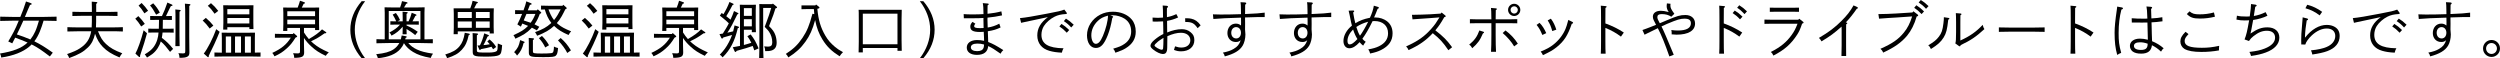
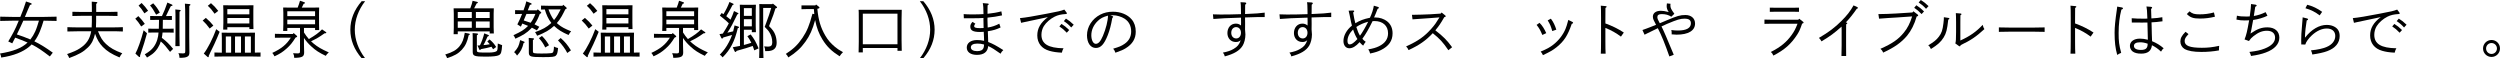
<svg xmlns="http://www.w3.org/2000/svg" version="1.1" id="レイヤー_1" x="0px" y="0px" width="737.575px" height="17.177px" viewBox="0 0 737.575 17.177" enable-background="new 0 0 737.575 17.177" xml:space="preserve">
  <g>
    <g>
      <path d="M12.855,6.104c-0.63,2.125-1.368,4.303-2.719,6.086c1.783,0.864,3.439,1.908,5.438,3.349l-0.864,1.117    c-2.233-1.71-3.637-2.683-5.384-3.547c-0.198,0.216-0.432,0.432-0.666,0.63c-1.891,1.603-4.664,2.701-8.301,3.241    C0.288,16.475,0.216,16.205,0,15.791c3.835-0.63,6.356-1.548,8.138-3.241c-1.188-0.522-2.413-0.99-3.655-1.44    c-0.288,0.594-0.594,1.152-0.864,1.675l-1.188-0.558c1.242-2.053,2.07-3.547,3.025-5.942l0.072-0.18H3.637    c-1.044,0-2.628,0.036-3.583,0.072V4.916c0.955,0.036,2.539,0.072,3.583,0.072h2.359c0.81-1.945,0.937-2.305,1.674-4.556    l1.458,0.504C9.272,0.991,9.345,1.062,9.345,1.17c0,0.144-0.036,0.162-0.486,0.288c-0.504,1.099-0.54,1.188-1.512,3.529h5.744    c1.08,0,2.665-0.036,3.601-0.072v1.261C15.754,6.14,14.17,6.104,13.09,6.104H12.855z M6.878,6.104    c-0.252,0.594-0.54,1.188-0.81,1.783c-0.36,0.756-0.721,1.512-1.099,2.269c1.351,0.45,2.701,0.918,3.997,1.495    c0.576-0.738,1.044-1.513,1.423-2.359c0.468-1.044,0.774-2.107,1.098-3.187H6.878z" />
      <path d="M28.903,9.219c0.792,1.927,1.35,2.809,2.376,3.763c1.188,1.134,2.539,1.891,4.79,2.737    c-0.324,0.36-0.522,0.667-0.81,1.225c-2.377-1.008-3.709-1.854-4.934-3.115c-1.008-1.062-1.621-2.07-2.287-3.871    c-0.36,1.729-1.044,3.043-2.089,4.033c-1.368,1.333-2.683,2.071-5.527,3.133c-0.216-0.541-0.342-0.792-0.63-1.17    c1.945-0.685,2.863-1.099,3.745-1.675c1.945-1.26,2.971-2.719,3.367-5.06h-3.421c-1.009,0-2.629,0.036-3.602,0.072V8.013    c0.937,0.054,2.557,0.072,3.602,0.072h3.565c0.036-0.558,0.054-1.098,0.054-1.656V4.664h-2.881c-0.918,0-2.106,0.018-2.863,0.054    V3.475c0.756,0.036,1.945,0.054,2.863,0.054h2.881V2.143c0-0.811,0-1.026-0.036-1.657l1.332,0.108    c0.216,0.018,0.324,0.09,0.324,0.18c0,0.108-0.108,0.216-0.342,0.36v2.395h3.403c0.828,0,2.106-0.018,2.881-0.054v1.243    c-0.774-0.036-2.053-0.054-2.881-0.054h-3.421v1.765c0,0.558-0.018,1.098-0.054,1.656h4.357c1.134,0,2.665-0.018,3.583-0.072    v1.278c-0.954-0.054-2.485-0.072-3.583-0.072H28.903z" />
      <path d="M40.812,4.753c0.828,0.829,1.296,1.405,1.909,2.287l-1.062,0.774c-0.864-1.314-0.9-1.35-1.747-2.305L40.812,4.753z     M43.368,9.813c-0.684,2.467-0.972,3.439-1.692,5.51c-0.198,0.558-0.252,0.702-0.36,1.116l0.018,0.18v0.036    c0,0.108-0.09,0.18-0.18,0.18c-0.072,0-0.145-0.036-0.234-0.126l-0.972-0.9c0.702-1.243,1.638-3.907,2.431-6.878L43.368,9.813z     M41.784,0.882c0.811,0.828,1.296,1.404,1.909,2.287l-1.081,0.774c-0.864-1.314-0.882-1.351-1.729-2.305L41.784,0.882z     M48.05,5.87c0,0.864,0,1.747-0.036,2.611h1.783c0.378,0,1.026-0.018,1.44-0.036v1.188c-0.396-0.018-0.955-0.036-1.44-0.036    h-1.837c-0.054,0.522-0.108,1.044-0.216,1.566c1.422,1.08,2.179,1.818,3.331,3.259l-0.9,0.882    c-1.026-1.333-1.765-2.287-2.737-3.079c-0.324,1.206-1.243,2.772-2.503,3.727c-0.414,0.306-1.188,0.81-1.566,1.026    c-0.288-0.486-0.36-0.594-0.666-0.936c1.314-0.792,2.035-1.369,2.628-2.179c0.973-1.314,1.369-2.917,1.44-4.267h-1.602    c-0.468,0-1.044,0.018-1.422,0.036V8.445c0.396,0.018,1.044,0.036,1.422,0.036h1.692c0.036-0.864,0.054-1.747,0.054-2.611h-1.17    c-0.432,0-1.044,0-1.44,0.018v-1.17c0.414,0.018,1.062,0.018,1.44,0.018h2.035c0.54-1.081,1.08-2.449,1.602-3.979l1.351,0.594    c0.09,0.036,0.162,0.144,0.162,0.216c0,0.126-0.144,0.198-0.486,0.234c-0.36,0.648-0.648,1.26-1.008,2.035    c-0.162,0.36-0.288,0.63-0.432,0.9h0.306c0.378,0,1.026,0,1.44-0.018v1.17C50.48,5.87,50.336,5.87,49.238,5.87H48.05z     M45.205,0.973c0.955,1.044,1.369,1.638,1.945,2.737l-1.081,0.63c-0.846-1.512-1.116-1.926-1.8-2.737L45.205,0.973z M53.001,2.917    c0.198,0.018,0.306,0.072,0.306,0.18s-0.09,0.216-0.342,0.36c0,0.306-0.018,0.378-0.018,2.557v4.447    c0,1.368,0.018,2.502,0.054,3.151h-1.26c0.036-0.684,0.036-1.692,0.036-3.151V6.014c0-1.765-0.018-2.701-0.054-3.223L53.001,2.917    z M55.918,1.207c0.162,0.018,0.27,0.09,0.27,0.18c0,0.108-0.09,0.216-0.342,0.36c0,0.612-0.018,0.828-0.018,4.627v4.267    c0,0.918,0.018,2.107,0.036,3.691c0,0.342,0.018,0.828,0.018,1.062c0,0.774-0.144,1.062-0.594,1.314    c-0.45,0.252-0.99,0.342-2.322,0.36c-0.036-0.648-0.108-0.937-0.342-1.369c0.558,0.036,0.864,0.054,1.278,0.054    c0.684,0,0.756-0.072,0.756-0.738V6.374c0-2.953-0.036-4.735-0.108-5.293L55.918,1.207z" />
      <path d="M60.732,5.276c0.972,0.828,1.512,1.404,2.214,2.269l-1.08,0.882c-0.828-1.116-1.188-1.531-2.071-2.377L60.732,5.276z     M64.801,9.381c-0.306,0.72-0.342,0.846-0.774,1.854c-0.504,1.207-1.062,2.395-1.891,4.051c-0.306,0.594-0.342,0.72-0.558,1.207    l0.018,0.162v0.036c0,0.108-0.09,0.18-0.18,0.18c-0.072,0-0.126-0.018-0.234-0.126l-1.062-0.936    c1.134-1.44,2.647-4.412,3.673-7.202L64.801,9.381z M62.245,0.937c0.864,0.738,1.333,1.242,2.143,2.269l-1.08,0.846    c-0.72-1.044-1.152-1.548-1.999-2.341L62.245,0.937z M65.45,11.217c0-0.576-0.018-1.26-0.054-1.584    c0.63,0.018,1.188,0.018,1.981,0.018h5.87c0.81,0,1.35,0,1.98-0.018c-0.018,0.324-0.036,1.008-0.036,1.584v4.304    c0.612,0,1.225-0.018,1.675-0.036v1.224c-0.774-0.018-2.053-0.054-2.881-0.054h-7.833c-0.937,0-2.125,0.036-2.881,0.054v-1.224    c0.576,0.018,1.404,0.036,2.179,0.054V11.217z M67.07,8.733h-1.225C65.882,8.319,65.9,7.707,65.9,6.824V3.133    c0-0.576-0.018-1.261-0.054-1.584c0.63,0.018,1.188,0.018,1.999,0.018h4.952c0.81,0,1.35,0,1.98-0.018    c-0.018,0.324-0.036,1.008-0.036,1.584v3.565c0,0.846,0.018,1.458,0.036,1.873H73.57v-0.54h-6.5V8.733z M68.187,15.539v-4.771    H66.62v4.771H68.187z M73.57,2.701h-6.5v1.53h6.5V2.701z M73.57,5.312h-6.5v1.602h6.5V5.312z M71.104,10.768h-1.765v4.771h1.765    V10.768z M74.02,10.768h-1.764v4.771h1.764V10.768z" />
      <path d="M83.628,11.109c-0.738,0-1.854,0.018-2.521,0.036v-1.17c0.666,0.036,1.782,0.054,2.521,0.054h2.773l0.234-0.288    l0.882,0.774c0.108,0.108,0.162,0.162,0.162,0.234c0,0.126-0.09,0.18-0.306,0.27l-0.18,0.072    c-0.918,1.477-1.567,2.287-2.647,3.241c-1.098,0.99-2.017,1.584-3.565,2.287c-0.216-0.432-0.342-0.63-0.648-1.008    c2.701-1.26,4.177-2.449,5.474-4.501H83.628z M84.763,8.247v0.882h-1.224c0.036-0.432,0.054-1.008,0.054-1.909V3.817    c0-0.558-0.018-1.278-0.054-1.603c0.63,0.036,1.188,0.036,1.98,0.036h2.305c0.36-0.918,0.486-1.333,0.684-2.035l1.279,0.45    c0.144,0.054,0.198,0.108,0.198,0.198c0,0.126-0.018,0.144-0.396,0.252c-0.288,0.594-0.432,0.9-0.558,1.134h3.151    c0.81,0,1.351,0,1.98-0.036c-0.018,0.324-0.036,1.044-0.036,1.603v3.187c0,0.864,0.018,1.458,0.036,1.873h-1.206v-0.63h-3.277    v1.333c0.432,0.684,0.9,1.333,1.44,1.944c1.873-1.08,2.953-1.873,3.889-2.863l1.134,0.792c0.09,0.054,0.126,0.108,0.126,0.18    c0,0.162-0.09,0.198-0.522,0.198c-1.692,1.188-2.088,1.422-3.979,2.359c0.252,0.234,0.504,0.45,0.774,0.684    c1.188,0.972,2.251,1.603,4.465,2.593c-0.504,0.432-0.594,0.54-0.9,1.008c-1.927-0.918-2.989-1.603-4.195-2.719    c-0.9-0.811-1.566-1.566-2.233-2.557v1.854c0,0.324,0.018,1.062,0.036,1.692c0,0.144,0.018,0.558,0.018,0.702    c0,1.278-0.576,1.584-2.917,1.621c-0.054-0.648-0.09-0.828-0.342-1.369c0.522,0.036,0.811,0.054,1.243,0.054    c0.702,0,0.792-0.072,0.792-0.738v-6.77H84.763z M92.956,4.753V3.331h-8.193v1.422H92.956z M84.763,7.167h8.193V5.798h-8.193    V7.167z" />
      <path d="M107.717,0.36c-1.98,2.557-3.043,5.492-3.043,8.409c0,2.917,1.062,5.852,3.043,8.408h-1.026    c-2.214-2.575-3.331-5.384-3.331-8.408c0-3.025,1.117-5.834,3.331-8.409H107.717z" />
-       <path d="M125.23,11.614c0.9-0.018,1.836-0.036,2.467-0.054v1.207c-0.973-0.036-2.503-0.072-3.601-0.072h-3.637    c0.72,0.846,1.458,1.387,2.521,1.891c1.207,0.576,2.521,0.918,4.771,1.242c-0.378,0.522-0.45,0.667-0.666,1.261    c-2.431-0.45-3.853-0.937-5.222-1.765c-1.188-0.72-1.98-1.477-2.701-2.593c-0.27,0.72-0.576,1.17-1.026,1.692    c-1.314,1.531-3.475,2.431-6.644,2.755c-0.126-0.468-0.27-0.81-0.504-1.188c2.539-0.27,3.943-0.666,5.131-1.44    c0.72-0.486,1.26-1.08,1.692-1.854h-3.169c-0.99,0-2.611,0.036-3.583,0.072V11.56c0.63,0.018,1.584,0.036,2.449,0.054V3.763    c0-0.576-0.018-1.278-0.054-1.603c0.63,0.018,1.188,0.036,1.999,0.036h2.593c0.252-0.666,0.468-1.386,0.558-1.854l1.368,0.288    c0.162,0.036,0.271,0.144,0.271,0.252c0,0.108-0.09,0.162-0.415,0.234c-0.162,0.36-0.324,0.63-0.63,1.08h4.105    c0.792,0,1.351-0.018,1.98-0.036c-0.036,0.342-0.054,0.99-0.054,1.603V11.614z M124.042,3.241h-9.345v8.373h3.565    c0.09-0.306,0.162-0.667,0.252-1.152l1.188,0.216c0.198,0.036,0.306,0.108,0.306,0.216s-0.072,0.162-0.342,0.288    c-0.036,0.144-0.09,0.288-0.126,0.432h4.501V3.241z M119.937,7.508c1.278,0.558,2.25,1.116,3.313,1.873l-0.756,0.972    c-0.667-0.594-1.783-1.368-2.557-1.8c0,0.684,0.018,1.207,0.036,1.548h-1.206c0.036-0.414,0.036-0.918,0.036-1.674V7.869    c-0.9,1.116-1.999,1.999-3.295,2.646c-0.198-0.432-0.342-0.666-0.612-0.936c1.386-0.72,2.287-1.369,3.133-2.323h-1.422    c-0.486,0-1.062,0.018-1.44,0.036V6.266c0.396,0.018,1.062,0.036,1.44,0.036h0.288c-0.054-0.126-0.09-0.216-0.252-0.559    c-0.144-0.342-0.342-0.702-0.792-1.44l0.954-0.468c0.522,0.702,0.811,1.17,1.207,2.07l-0.738,0.396h1.531V5.167    c0-0.774-0.018-1.458-0.036-1.729l1.224,0.126c0.216,0.018,0.306,0.072,0.306,0.18c0,0.108-0.108,0.216-0.36,0.342v2.215h0.594    c0.45-0.918,0.648-1.44,0.936-2.539l1.188,0.468c0.144,0.054,0.216,0.126,0.216,0.216c0,0.126-0.036,0.162-0.342,0.252    c-0.126,0.234-0.216,0.414-0.27,0.54c-0.306,0.612-0.342,0.666-0.576,1.062h0.432c0.396,0,1.044-0.018,1.44-0.036v1.026    c-0.378-0.018-0.954-0.036-1.44-0.036h-2.178V7.508z" />
      <path d="M138.312,9.903c0.216,0.036,0.306,0.108,0.306,0.216c0,0.09-0.054,0.144-0.342,0.27c-0.414,1.945-0.972,3.151-2.017,4.285    c-1.044,1.135-2.179,1.783-4.357,2.485c-0.198-0.54-0.234-0.63-0.54-1.08c2.197-0.684,3.277-1.314,4.195-2.413    c0.846-1.026,1.278-2.143,1.566-3.998L138.312,9.903z M135.053,10.083h-1.224c0.036-0.414,0.054-1.026,0.054-1.908V4.033    c0-0.576-0.036-1.26-0.054-1.584c0.63,0.018,1.17,0.018,1.98,0.018h2.935c0.378-0.99,0.576-1.638,0.684-2.232l1.314,0.306    c0.162,0.036,0.234,0.09,0.234,0.216s-0.054,0.162-0.36,0.27c-0.36,0.738-0.486,0.972-0.738,1.44h3.817    c0.811,0,1.369,0,1.999-0.018c-0.036,0.324-0.054,1.008-0.054,1.584v3.961c0,0.846,0.018,1.458,0.054,1.873h-1.224V9.255h-9.417    V10.083z M135.053,3.547v1.765h4.142V3.547H135.053z M139.195,8.193V6.338h-4.142v1.855H139.195z M140.689,14.747    c0,0.756,0.036,0.756,3.637,0.756c1.116,0,2.035-0.198,2.269-0.486c0.198-0.252,0.252-0.72,0.27-2.179    c0.414,0.18,0.828,0.342,1.278,0.486c-0.144,2.106-0.306,2.611-0.954,2.953c-0.54,0.288-1.765,0.432-3.943,0.432    c-3.295,0-3.781-0.198-3.781-1.422v-4.375c0-0.378-0.018-0.937-0.036-1.152l1.296,0.108c0.216,0.018,0.324,0.09,0.324,0.198    c0,0.108-0.108,0.216-0.36,0.342V14.747z M144.47,3.547h-4.069v1.765h4.069V3.547z M144.47,6.338h-4.069v1.855h4.069V6.338z     M145.479,14.531c-0.18-0.288-0.324-0.541-0.468-0.738c-0.648,0.18-0.99,0.27-1.404,0.36c-0.09,0.018-0.432,0.072-0.882,0.18    c-0.18,0.036-0.468,0.09-0.81,0.162c-0.144,0.18-0.234,0.252-0.324,0.252c-0.108,0-0.144-0.054-0.234-0.252l-0.486-1.081    c0.216,0,0.468-0.018,0.72-0.018c0.54-1.116,0.918-2.125,1.278-3.565l1.17,0.468c0.144,0.054,0.198,0.108,0.198,0.18    c0,0.126-0.036,0.162-0.414,0.324c-0.144,0.306-0.216,0.486-0.684,1.531c-0.09,0.216-0.252,0.504-0.504,0.972    c0.63-0.054,1.26-0.126,1.873-0.252c-0.198-0.252-0.432-0.504-0.738-0.828l0.666-0.594c0.9,0.774,1.369,1.296,1.945,2.232    L145.479,14.531z" />
      <path d="M159.261,4.087c-0.396,1.08-0.882,2.161-1.566,3.097c0.486,0.216,0.936,0.45,1.422,0.721l-0.72,1.044    c-0.522-0.306-1.008-0.558-1.477-0.792c-0.108,0.108-0.216,0.216-0.324,0.342c-1.17,1.188-2.269,1.891-4.538,2.917    c-0.216-0.486-0.288-0.648-0.576-1.044c2.215-0.99,3.187-1.602,4.195-2.611l0.126-0.126c-0.558-0.252-1.134-0.468-1.71-0.684    c-0.126,0.288-0.27,0.594-0.414,0.918l-1.044-0.667c0.468-0.9,0.972-1.999,1.404-3.097c-0.684,0.018-1.53,0.036-2.07,0.054v-1.17    c0.666,0.018,1.764,0.054,2.484,0.054c0.396-1.026,0.685-1.98,0.829-2.646l1.368,0.54c0.126,0.054,0.198,0.126,0.198,0.234    c0,0.144-0.072,0.18-0.504,0.27c-0.234,0.541-0.27,0.63-0.63,1.603h2.701l0.234-0.306l0.882,0.774    c0.108,0.108,0.162,0.162,0.162,0.252c0,0.108-0.09,0.18-0.306,0.27L159.261,4.087z M154.615,12.28    c0.108,0.036,0.162,0.108,0.162,0.18c0,0.126-0.054,0.18-0.306,0.252c-0.414,1.657-0.828,2.467-1.926,3.691    c-0.27-0.468-0.45-0.666-0.864-1.008c1.188-1.369,1.35-1.711,1.782-3.565L154.615,12.28z M155.317,4.105    c-0.252,0.648-0.54,1.278-0.81,1.926c0.684,0.216,1.386,0.433,2.053,0.685c0.594-0.792,1.044-1.692,1.404-2.611H155.317z     M157.226,15.035c0,0.45,0.072,0.558,0.396,0.648c0.324,0.072,1.081,0.108,2.125,0.108c1.206,0,2.287-0.036,2.881-0.108    c0.504-0.072,0.648-0.271,0.738-1.026c0.054-0.36,0.054-0.559,0.054-0.864v-0.054c0.468,0.234,0.738,0.324,1.225,0.432    c-0.126,1.404-0.27,1.891-0.667,2.25c-0.36,0.342-1.044,0.432-3.799,0.432c-3.763,0-4.159-0.144-4.159-1.422v-2.593    c0-0.774,0-1.116-0.036-1.656l1.26,0.108c0.216,0.018,0.324,0.09,0.324,0.18c0,0.108-0.108,0.216-0.342,0.36V15.035z     M166.787,2.737c-0.702,1.423-1.422,2.899-2.503,4.069c0.126,0.126,0.288,0.252,0.432,0.378c0.937,0.774,1.909,1.297,3.781,2.053    c-0.27,0.306-0.486,0.612-0.774,1.099c-2.106-0.973-3.061-1.566-4.159-2.611c-0.036-0.036-0.072-0.054-0.09-0.09    c-1.314,1.225-2.629,1.981-5.006,2.917c-0.18-0.414-0.414-0.828-0.612-1.062c2.287-0.828,3.439-1.494,4.645-2.575l0.162-0.144    c-0.936-1.17-1.512-2.557-1.926-3.979c-0.414,0-0.811,0.018-1.117,0.036v-1.17c0.667,0.018,1.783,0.054,2.521,0.054h3.799    l0.234-0.306l0.882,0.774c0.108,0.09,0.144,0.162,0.144,0.252c0,0.108-0.072,0.162-0.288,0.252L166.787,2.737z M159.891,10.605    c0.9,0.918,1.44,1.621,2.088,2.737l-1.116,0.666c-0.504-1.044-0.99-1.782-1.873-2.755L159.891,10.605z M161.817,2.773    c0.414,1.116,0.9,2.215,1.639,3.151c0.792-0.954,1.404-2.035,1.962-3.151H161.817z M165.418,11.217    c1.314,1.17,1.945,1.927,3.025,3.637l-1.08,0.774c-0.594-1.188-1.566-2.521-2.737-3.709L165.418,11.217z" />
      <path d="M172.564,5.276c0.972,0.828,1.512,1.404,2.214,2.269l-1.08,0.882c-0.828-1.116-1.188-1.531-2.071-2.377L172.564,5.276z     M176.633,9.381c-0.306,0.72-0.342,0.846-0.774,1.854c-0.504,1.207-1.062,2.395-1.891,4.051c-0.306,0.594-0.342,0.72-0.558,1.207    l0.018,0.162v0.036c0,0.108-0.09,0.18-0.18,0.18c-0.072,0-0.126-0.018-0.234-0.126l-1.062-0.936    c1.134-1.44,2.647-4.412,3.673-7.202L176.633,9.381z M174.077,0.937c0.864,0.738,1.333,1.242,2.143,2.269l-1.08,0.846    c-0.72-1.044-1.152-1.548-1.999-2.341L174.077,0.937z M177.282,11.217c0-0.576-0.018-1.26-0.054-1.584    c0.63,0.018,1.188,0.018,1.981,0.018h5.87c0.81,0,1.35,0,1.98-0.018c-0.018,0.324-0.036,1.008-0.036,1.584v4.304    c0.612,0,1.225-0.018,1.675-0.036v1.224c-0.774-0.018-2.053-0.054-2.881-0.054h-7.833c-0.937,0-2.125,0.036-2.881,0.054v-1.224    c0.576,0.018,1.404,0.036,2.179,0.054V11.217z M178.902,8.733h-1.225c0.036-0.414,0.054-1.026,0.054-1.909V3.133    c0-0.576-0.018-1.261-0.054-1.584c0.63,0.018,1.188,0.018,1.999,0.018h4.952c0.81,0,1.35,0,1.98-0.018    c-0.018,0.324-0.036,1.008-0.036,1.584v3.565c0,0.846,0.018,1.458,0.036,1.873h-1.207v-0.54h-6.5V8.733z M180.019,15.539v-4.771    h-1.566v4.771H180.019z M185.402,2.701h-6.5v1.53h6.5V2.701z M185.402,5.312h-6.5v1.602h6.5V5.312z M182.936,10.768h-1.765v4.771    h1.765V10.768z M185.852,10.768h-1.764v4.771h1.764V10.768z" />
      <path d="M195.461,11.109c-0.738,0-1.854,0.018-2.521,0.036v-1.17c0.666,0.036,1.782,0.054,2.521,0.054h2.773l0.234-0.288    l0.882,0.774c0.108,0.108,0.162,0.162,0.162,0.234c0,0.126-0.09,0.18-0.306,0.27l-0.18,0.072    c-0.918,1.477-1.566,2.287-2.646,3.241c-1.099,0.99-2.017,1.584-3.565,2.287c-0.216-0.432-0.342-0.63-0.648-1.008    c2.701-1.26,4.177-2.449,5.474-4.501H195.461z M196.595,8.247v0.882h-1.224c0.036-0.432,0.054-1.008,0.054-1.909V3.817    c0-0.558-0.018-1.278-0.054-1.603c0.63,0.036,1.188,0.036,1.98,0.036h2.305c0.36-0.918,0.486-1.333,0.684-2.035l1.278,0.45    c0.145,0.054,0.198,0.108,0.198,0.198c0,0.126-0.018,0.144-0.396,0.252c-0.288,0.594-0.432,0.9-0.558,1.134h3.151    c0.81,0,1.35,0,1.98-0.036c-0.018,0.324-0.036,1.044-0.036,1.603v3.187c0,0.864,0.018,1.458,0.036,1.873h-1.207v-0.63h-3.277    v1.333c0.432,0.684,0.9,1.333,1.44,1.944c1.873-1.08,2.953-1.873,3.889-2.863l1.134,0.792c0.09,0.054,0.126,0.108,0.126,0.18    c0,0.162-0.09,0.198-0.522,0.198c-1.692,1.188-2.088,1.422-3.979,2.359c0.252,0.234,0.504,0.45,0.774,0.684    c1.188,0.972,2.251,1.603,4.465,2.593c-0.504,0.432-0.594,0.54-0.9,1.008c-1.927-0.918-2.989-1.603-4.195-2.719    c-0.9-0.811-1.566-1.566-2.233-2.557v1.854c0,0.324,0.018,1.062,0.036,1.692c0,0.144,0.018,0.558,0.018,0.702    c0,1.278-0.576,1.584-2.917,1.621c-0.054-0.648-0.09-0.828-0.342-1.369c0.522,0.036,0.81,0.054,1.242,0.054    c0.702,0,0.792-0.072,0.792-0.738v-6.77H196.595z M204.788,4.753V3.331h-8.192v1.422H204.788z M196.595,7.167h8.192V5.798h-8.192    V7.167z" />
      <path d="M212.268,10.065c0.306-0.036,0.63-0.09,0.991-0.162c0.612-0.991,1.26-1.981,1.764-3.025    c-0.648-0.648-0.792-0.774-2.646-2.269l0.54-0.774c0.18,0.126,0.36,0.252,0.522,0.36c0.774-1.278,1.369-2.502,1.765-3.601    l1.081,0.486c0.09,0.036,0.162,0.108,0.162,0.18c0,0.108-0.108,0.18-0.342,0.252c-0.36,0.72-0.648,1.224-1.225,2.232    c-0.198,0.36-0.414,0.685-0.612,1.044c0.432,0.324,0.846,0.648,1.26,1.008c0.522-1.134,0.72-1.638,1.026-2.539l1.134,0.558    c0.126,0.054,0.18,0.108,0.18,0.18c0,0.108-0.108,0.198-0.342,0.252c-1.386,2.881-1.818,3.709-2.935,5.401    c0.576-0.126,1.152-0.252,1.71-0.396c0.145-0.522,0.288-1.098,0.415-1.747l1.008,0.306c0.252,0.072,0.324,0.126,0.324,0.234    c0,0.126-0.054,0.162-0.378,0.252c-0.918,3.907-2.215,6.392-4.483,8.625c-0.36-0.45-0.486-0.558-0.828-0.792    c1.188-1.224,1.891-2.178,2.665-3.655c0.396-0.756,0.702-1.422,0.955-2.161c-0.774,0.252-1.333,0.396-2.575,0.738    c-0.144,0.234-0.252,0.342-0.36,0.342c-0.09,0-0.198-0.09-0.252-0.216L212.268,10.065z M218.318,2.989    c0-0.846-0.018-1.279-0.054-1.603c0.414,0.018,0.774,0.036,1.314,0.036h2.143c0.522,0,0.9-0.018,1.296-0.036    c-0.036,0.324-0.054,1.026-0.054,1.603v4.645c0,0.847,0.018,1.44,0.054,1.873h-1.207V8.769h-2.341v4.501    c0.738-0.18,1.458-0.414,2.197-0.648c-0.36-0.738-0.774-1.44-1.17-1.945l0.973-0.522c1.08,1.386,1.548,2.214,2.34,4.123    l-1.278,0.576c-0.108-0.396-0.27-0.846-0.45-1.296c-1.098,0.396-2.683,0.882-4.735,1.44c-0.144,0.234-0.234,0.342-0.36,0.342    c-0.09,0-0.198-0.09-0.252-0.216l-0.541-1.188c0.702-0.108,1.405-0.234,2.125-0.396V2.989z M221.811,2.395h-2.341v2.287h2.341    V2.395z M221.811,5.672h-2.341v2.106h2.341V5.672z M229.085,1.927c0.126,0.09,0.18,0.18,0.18,0.27s-0.072,0.144-0.18,0.18    c-0.054,0.018-0.09,0.036-0.306,0.108c-0.45,1.53-0.558,1.765-1.891,5.222c1.116,1.098,1.53,1.71,1.873,2.665    c0.234,0.667,0.378,1.458,0.378,2.215c0,1.26-0.522,2.035-1.603,2.341c-0.432,0.126-0.756,0.162-1.782,0.162    c-0.018-0.594-0.09-0.9-0.288-1.405c0.252,0.036,0.864,0.072,1.152,0.072c0.864,0,1.224-0.378,1.224-1.278    c0-1.116-0.324-2.179-0.954-3.115c-0.27-0.396-0.36-0.486-0.9-1.044c-0.216-0.216-0.27-0.306-0.378-0.396    c0.198-0.522,0.36-0.972,0.468-1.242c0.63-1.692,1.044-2.881,1.458-4.339h-2.376v9.561c0,2.323,0.036,4.087,0.09,5.257h-1.278    c0.054-1.188,0.072-3.007,0.072-5.257V2.773c0-0.54-0.018-1.242-0.036-1.584c0.396,0.018,0.774,0.036,1.296,0.036h2.557    l0.144-0.18L229.085,1.927z" />
      <path d="M237.829,2.683c-0.612,0-1.081,0.018-1.369,0.036V1.584c0.342,0.018,0.738,0.018,1.369,0.018h2.719l0.216-0.27    l0.864,0.684c0.108,0.09,0.144,0.162,0.144,0.252c0,0.126-0.108,0.198-0.324,0.252l-0.306,0.072    c0.306,3.331,0.99,5.582,2.358,7.922c0.756,1.296,1.531,2.197,2.845,3.313c0.63,0.541,1.152,0.882,2.358,1.567    c-0.486,0.486-0.684,0.72-0.99,1.206c-2.358-1.494-3.727-2.809-5.042-4.916c-1.062-1.692-1.765-3.565-2.179-5.762    c-0.774,2.809-1.566,4.574-2.863,6.374c-1.351,1.891-2.773,3.205-5.042,4.646c-0.234-0.468-0.396-0.684-0.738-1.044    c2.251-1.458,3.547-2.719,4.934-4.771c1.314-1.962,2.017-3.673,2.917-7.076l0.54,0.126c-0.054-0.504-0.09-0.99-0.126-1.494    H237.829z" />
      <path d="M254.555,15.467h-1.242c0.036-0.666,0.054-1.729,0.054-3.151V5.744c0-2.178-0.018-2.305-0.054-2.863    c0.486,0.018,0.918,0.018,1.53,0.018h9.669c0.63,0,1.062,0,1.53-0.018c-0.018,0.576-0.054,1.783-0.054,2.863v6.086    c0,1.495,0.018,2.467,0.054,3.151h-1.26v-0.81h-10.227V15.467z M264.782,4.033h-10.227v9.021h10.227V4.033z" />
      <path d="M271.384,17.177c1.98-2.557,3.043-5.492,3.043-8.408c0-2.917-1.062-5.852-3.043-8.409h1.026    c2.214,2.575,3.331,5.383,3.331,8.409c0,3.024-1.116,5.833-3.331,8.408H271.384z" />
      <path d="M295.202,8.103c-1.26,0.594-2.07,0.846-3.763,1.116c0.018,0.937,0.054,1.584,0.072,1.963    c0.036,0.648,0.036,0.72,0.036,1.206c1.422,0.558,2.305,1.026,4.465,2.395c-0.432,0.396-0.576,0.576-0.811,1.062    c-1.656-1.188-2.665-1.818-3.655-2.25c-0.144,1.71-1.261,2.593-3.313,2.593c-1.873,0-3.007-0.81-3.007-2.161    c0-1.333,1.188-2.215,3.042-2.215c0.72,0,1.333,0.072,2.071,0.234c0-0.288-0.018-0.648-0.036-1.134    c-0.018-0.559-0.054-1.026-0.072-1.531c-0.288,0.036-0.702,0.054-1.099,0.054c-2.052,0-2.863-0.45-2.863-1.584    c0-0.504,0.162-0.846,0.63-1.386l0.864,0.522c-0.27,0.306-0.36,0.486-0.36,0.702c0,0.45,0.486,0.612,1.71,0.612    c0.415,0,0.721,0,1.081-0.036c-0.036-1.116-0.054-1.873-0.054-2.593c0-0.09,0-0.18,0.018-0.378c-1.296,0.09-1.638,0.09-3.439,0.09    h-2.358l-0.054-1.224c1.008,0.072,1.278,0.09,2.449,0.09c1.494,0,2.395-0.018,3.403-0.09c-0.018-1.783-0.054-2.449-0.216-3.241    l1.494,0.126c0.162,0.018,0.27,0.072,0.27,0.18c0,0.126-0.072,0.198-0.342,0.36c-0.018,0.612-0.018,1.135-0.018,1.549v0.936    c1.639-0.18,2.827-0.378,4.087-0.72l0.198,1.188c-1.476,0.324-2.628,0.504-4.285,0.666c-0.018,0.198-0.018,0.432-0.018,0.612    c0,0.216,0.018,0.972,0.072,2.305c1.296-0.198,2.34-0.558,3.421-1.134L295.202,8.103z M290.322,13.126    c-0.684-0.198-1.26-0.27-1.962-0.27c-1.243,0-1.927,0.396-1.927,1.116c0,0.702,0.702,1.117,1.854,1.117    c1.062,0,1.675-0.324,1.909-1.026c0.054-0.198,0.126-0.594,0.126-0.829V13.126z" />
      <path d="M314.619,3.637c0.09,0.126,0.144,0.216,0.144,0.306c0,0.126-0.108,0.18-0.324,0.198c-1.458,0.09-2.341,0.306-3.295,0.774    c-1.243,0.612-2.485,1.692-3.169,2.773c-0.45,0.72-0.72,1.657-0.72,2.575c0,2.683,1.999,3.907,6.518,3.979    c-0.216,0.36-0.324,0.63-0.504,1.296c-1.621-0.09-2.575-0.234-3.655-0.54c-2.305-0.648-3.583-2.287-3.583-4.537    c0-2.125,0.972-3.799,3.133-5.42c-2.827,0.594-3.475,0.738-5.33,1.135c-0.126,0.018-0.414,0.09-0.792,0.18    c-0.378,0.072-0.666,0.126-0.828,0.162c-0.54,0.108-0.612,0.126-0.955,0.216l-0.342-1.387c1.621-0.144,4.051-0.558,7.958-1.314    c3.547-0.684,3.997-0.774,5.131-1.206L314.619,3.637z M313.179,7.058c0.846,0.522,1.386,0.955,2.269,1.801l-0.72,0.792    c-0.846-0.882-1.242-1.224-2.179-1.854L313.179,7.058z M314.493,5.492c0.847,0.522,1.405,0.955,2.287,1.801l-0.738,0.81    c-0.828-0.9-1.243-1.242-2.179-1.873L314.493,5.492z" />
      <path d="M328.204,4.753c0.108,0.036,0.216,0.144,0.216,0.216c0,0.09-0.072,0.198-0.252,0.306c-0.396,2.214-0.756,3.583-1.35,5.113    c-1.062,2.683-2.053,3.763-3.511,3.763c-1.566,0-2.611-1.495-2.611-3.745c0-2.502,1.513-4.843,3.907-6.086    c1.116-0.576,2.341-0.864,3.727-0.864c2.305,0,4.339,0.829,5.563,2.287c0.792,0.937,1.188,2.143,1.188,3.602    c0,2.088-0.972,3.673-2.971,4.897c-0.774,0.468-1.17,0.648-3.025,1.314c-0.27-0.702-0.324-0.792-0.667-1.188    c1.819-0.541,2.431-0.792,3.349-1.423c1.296-0.882,1.963-2.125,1.963-3.655c0-1.674-0.667-2.953-1.981-3.799    c-0.9-0.576-2.287-0.99-3.385-0.99c-0.144,0-0.486,0.018-0.792,0.036L328.204,4.753z M323.864,6.194    c-1.224,1.188-1.891,2.647-1.891,4.213c0,1.44,0.558,2.521,1.314,2.521c0.774,0,1.404-0.702,2.107-2.341    c0.882-2.071,1.494-4.501,1.494-5.978C325.395,5.024,324.692,5.402,323.864,6.194z" />
-       <path d="M344.284,5.06c1.026-0.198,1.819-0.45,2.773-0.9l0.522,0.99c-1.098,0.504-2.16,0.828-3.259,1.008    c0.018,1.314,0.036,2.466,0.036,3.421c1.477-0.63,2.989-0.972,4.303-0.972c1.026,0,1.891,0.288,2.611,0.9    c0.792,0.648,1.098,1.279,1.098,2.341c0,1.98-1.566,3.295-3.907,3.295c-0.774,0-1.296-0.108-2.106-0.414    c0.144-0.378,0.234-0.684,0.324-1.062c0.72,0.252,1.242,0.36,1.891,0.36c1.566,0,2.611-0.846,2.611-2.143    c0-1.333-1.099-2.215-2.755-2.215c-1.188,0-2.449,0.324-4.016,1.008c-0.036,3.799-0.036,3.854-0.144,4.285    c-0.162,0.685-0.504,0.973-1.188,0.973c-0.702,0-1.854-0.522-2.845-1.314c-0.559-0.432-0.811-0.792-0.811-1.116    c0-0.504,0.414-1.117,1.225-1.783c0.936-0.774,1.692-1.26,2.575-1.692c-0.018-0.667-0.018-1.243-0.036-2.359    c0-0.216-0.018-0.864-0.036-1.368c-0.558,0.036-1.188,0.072-1.873,0.072c-0.216,0-0.252,0-1.206-0.018l-0.036-1.17    c0.63,0.054,0.954,0.072,1.566,0.072c0.54,0,0.918-0.018,1.53-0.072l-0.036-2.323c0-0.504-0.036-0.954-0.072-1.242l1.207,0.09    c0.216,0.018,0.36,0.108,0.36,0.252c0,0.126-0.09,0.252-0.306,0.432l-0.018,1.188L344.284,5.06z M341.655,12.244    c-0.703,0.576-1.044,0.973-1.044,1.188c0,0.342,1.53,1.242,2.125,1.242c0.234,0,0.378-0.144,0.414-0.396    c0.054-0.324,0.108-1.782,0.108-3.115C342.393,11.704,341.979,11.992,341.655,12.244z M353.34,8.319    c-1.08-1.531-1.729-1.837-3.655-1.837l-0.036-1.098c0.99,0,1.333,0.018,1.783,0.126c1.152,0.252,1.98,0.828,2.791,1.962    L353.34,8.319z" />
      <path d="M367.309,0.72c0.234,0.018,0.378,0.108,0.378,0.252s-0.072,0.234-0.324,0.414c0,0.666-0.018,1.188-0.018,1.512v0.486    c0,0.162,0,0.378-0.018,0.756c3.259-0.144,4.393-0.216,5.797-0.415v1.314h-2.232c-0.414,0-0.774,0-3.565,0.108    c0.018,1.17,0.018,1.476,0.018,1.891c0,0.342,0,0.936-0.018,1.656c0.09,0.864,0.108,1.152,0.108,1.477    c0,1.206-0.324,2.502-0.811,3.295c-0.882,1.458-2.521,2.431-5.275,3.169c-0.108-0.468-0.216-0.702-0.558-1.116    c1.495-0.306,2.25-0.559,3.151-1.081c1.17-0.684,1.692-1.333,2.106-2.575c-0.522,0.414-0.828,0.522-1.476,0.522    c-1.422,0-2.449-1.098-2.449-2.628c0-1.621,1.026-2.791,2.484-2.791c0.612,0,1.044,0.162,1.531,0.558    c0.018-0.414,0.018-0.756,0.018-0.954c0-0.216,0-1.117-0.018-1.369c-3.403,0.09-6.842,0.252-8.157,0.396l-0.126-1.369    c1.026,0.054,1.477,0.054,2.179,0.054c1.801,0,3.583-0.018,6.104-0.108l-0.018-1.188c-0.018-1.314-0.036-1.873-0.126-2.341    L367.309,0.72z M364.698,7.995c-0.846,0-1.44,0.684-1.44,1.674c0,1.008,0.594,1.675,1.477,1.675c0.81,0,1.386-0.685,1.386-1.693    C366.121,8.679,365.526,7.995,364.698,7.995z" />
      <path d="M386.938,0.72c0.234,0.018,0.378,0.108,0.378,0.252s-0.072,0.234-0.324,0.414c0,0.666-0.018,1.188-0.018,1.512v0.486    c0,0.162,0,0.378-0.018,0.756c3.259-0.144,4.393-0.216,5.797-0.415v1.314h-2.232c-0.414,0-0.774,0-3.565,0.108    c0.018,1.17,0.018,1.476,0.018,1.891c0,0.342,0,0.936-0.018,1.656c0.09,0.864,0.108,1.152,0.108,1.477    c0,1.206-0.324,2.502-0.81,3.295c-0.882,1.458-2.521,2.431-5.276,3.169c-0.108-0.468-0.216-0.702-0.558-1.116    c1.495-0.306,2.25-0.559,3.151-1.081c1.17-0.684,1.692-1.333,2.107-2.575c-0.522,0.414-0.829,0.522-1.477,0.522    c-1.422,0-2.449-1.098-2.449-2.628c0-1.621,1.026-2.791,2.485-2.791c0.612,0,1.044,0.162,1.53,0.558    c0.018-0.414,0.018-0.756,0.018-0.954c0-0.216,0-1.117-0.018-1.369c-3.403,0.09-6.842,0.252-8.156,0.396l-0.126-1.369    c1.026,0.054,1.477,0.054,2.179,0.054c1.801,0,3.583-0.018,6.104-0.108l-0.018-1.188c-0.018-1.314-0.036-1.873-0.126-2.341    L386.938,0.72z M384.328,7.995c-0.846,0-1.44,0.684-1.44,1.674c0,1.008,0.594,1.675,1.477,1.675c0.81,0,1.386-0.685,1.386-1.693    C385.75,8.679,385.156,7.995,384.328,7.995z" />
      <path d="M399.237,3.097c0.198,0,0.306,0.09,0.306,0.198c0,0.126-0.09,0.234-0.324,0.396c0.324,1.854,0.36,2.106,0.648,3.169    c1.333-0.811,2.449-1.243,4.303-1.621c0.612-1.333,0.972-2.431,1.152-3.565l1.278,0.396c0.126,0.036,0.216,0.126,0.216,0.216    c0,0.126-0.09,0.216-0.378,0.324c-0.468,1.188-0.666,1.71-1.044,2.539h0.396c1.26,0,2.503,0.414,3.421,1.116    c1.099,0.864,1.639,2.053,1.639,3.583c0,2.179-1.099,3.763-3.421,4.916c-0.882,0.432-1.621,0.684-3.205,1.026    c-0.144-0.558-0.27-0.864-0.54-1.225c1.386-0.234,2.305-0.504,3.151-0.918c1.782-0.864,2.683-2.143,2.683-3.835    c0-2.214-1.548-3.601-4.015-3.601c-0.198,0-0.324,0.018-0.558,0.036c-1.188,2.413-1.963,3.745-3.007,5.204    c0.378,0.432,0.54,0.576,0.99,0.882c-0.36,0.45-0.414,0.54-0.756,1.134c-0.45-0.36-0.594-0.504-1.044-1.026    c-1.134,1.242-2.088,1.801-3.043,1.801c-1.026,0-1.729-0.864-1.729-2.125c0-1.603,0.937-3.313,2.503-4.555    c-0.216-0.81-0.288-1.098-0.684-3.151c-0.144-0.756-0.198-0.955-0.288-1.261L399.237,3.097z M399.202,8.697    c-1.081,1.08-1.657,2.25-1.657,3.367c0,0.666,0.234,1.044,0.63,1.044c0.612,0,1.17-0.396,2.305-1.584    C399.976,10.731,399.634,9.993,399.202,8.697z M403.649,6.41c-1.404,0.378-2.431,0.846-3.493,1.548    c0.378,1.207,0.648,1.873,1.08,2.575C401.866,9.723,402.982,7.796,403.649,6.41z" />
      <path d="M416.569,4.375c1.422-0.018,4.285-0.09,5.438-0.162l3.025-0.198l0.288-0.324l1.026,0.828c0.126,0.09,0.18,0.18,0.18,0.288    c0,0.09-0.072,0.162-0.144,0.18l-0.271,0.072c-1.206,2.071-1.53,2.521-2.646,3.889c2.341,1.801,3.439,2.917,4.951,4.988    l-1.098,0.882c-1.603-2.359-2.557-3.385-4.609-5.024c-1.999,2.143-4.033,3.565-7.148,4.988c-0.198-0.486-0.342-0.702-0.72-1.081    c3.601-1.638,5.401-2.917,7.508-5.293c0.972-1.116,1.332-1.621,2.34-3.277l-2.575,0.198c-1.098,0.09-4.267,0.288-5.384,0.378    L416.569,4.375z" />
-       <path d="M437.646,9.363c0.108,0.036,0.198,0.126,0.198,0.198c0,0.126-0.09,0.18-0.342,0.306c-0.864,2.035-1.548,2.953-3.151,4.357    c-0.306-0.576-0.468-0.756-0.9-1.044c1.584-1.314,2.359-2.377,3.007-4.195L437.646,9.363z M440.004,5.708    c-0.018-2.197-0.054-2.917-0.125-3.367l1.494,0.126c0.162,0.018,0.252,0.09,0.252,0.198s-0.09,0.198-0.324,0.324    c-0.018,0.684-0.036,1.458-0.036,2.719h4.231c0.684,0,1.603-0.018,2.143-0.054v1.225c-0.54-0.018-1.549-0.036-2.143-0.036h-4.231    v3.385c0,2.107,0.036,3.979,0.108,5.06h-1.477c0.072-1.008,0.107-2.881,0.107-4.987V6.842h-4.195    c-0.594,0-1.603,0.018-2.143,0.036V5.654c0.54,0.036,1.458,0.054,2.143,0.054H440.004z M444.165,8.985    c1.422,1.044,2.7,2.395,3.637,3.889l-1.08,0.81c-0.793-1.35-1.963-2.701-3.385-3.943L444.165,8.985z M448.54,2.917    c0,0.99-0.811,1.801-1.818,1.801c-0.99,0-1.801-0.811-1.801-1.801s0.811-1.8,1.801-1.8C447.729,1.117,448.54,1.927,448.54,2.917z     M445.659,2.917c0,0.594,0.468,1.081,1.062,1.081c0.611,0,1.08-0.486,1.08-1.081s-0.486-1.062-1.062-1.062    C446.126,1.855,445.659,2.323,445.659,2.917z" />
      <path d="M454.208,6.734c0.828,0.792,1.477,1.908,1.98,3.042l-1.152,0.541c-0.594-1.422-0.937-2.017-1.692-2.971L454.208,6.734z     M463.894,6.464c0.145,0.072,0.216,0.162,0.216,0.252c0,0.144-0.107,0.234-0.396,0.324c-1.188,3.457-2.286,5.131-4.483,6.896    c-1.135,0.9-1.783,1.26-4.016,2.34c-0.162-0.378-0.342-0.684-0.666-1.062c1.908-0.792,2.701-1.243,3.745-2.053    c1.566-1.224,2.863-2.899,3.583-4.646c0.252-0.612,0.469-1.296,0.738-2.34c0.036-0.162,0.055-0.198,0.09-0.306L463.894,6.464z     M457.556,5.51c0.054,0.072,0.072,0.108,0.126,0.18c0.631,0.846,1.099,1.854,1.477,3.061l-1.188,0.414    c-0.486-1.603-0.613-1.909-1.352-3.151L457.556,5.51z" />
      <path d="M473.636,6.914c1.999,0.72,3.763,1.584,5.438,2.683l-0.847,1.206c-1.422-1.062-2.771-1.836-4.591-2.575v3.907    c0,1.657,0.019,2.899,0.072,3.691h-1.423c0.055-0.828,0.072-2.034,0.072-3.691V5.42c0-2.053-0.018-3.151-0.072-3.745l1.423,0.126    c0.198,0.018,0.306,0.09,0.306,0.198c0,0.09-0.09,0.18-0.359,0.342c-0.019,1.26-0.019,2.287-0.019,3.079V6.914z" />
      <path d="M493.089,4.934c-0.847-0.54-1.675-0.774-2.881-0.774c-0.828,0-1.243,0.306-1.243,0.882c0,0.414,0.181,0.864,0.721,1.819    c0.162-0.072,0.828-0.36,2.053-0.864c3.115-1.314,3.961-1.566,5.51-1.566c1.729,0,2.845,0.99,2.845,2.521    c0,2.089-1.98,3.277-5.438,3.277c-0.468,0-0.774-0.018-1.477-0.09c0.019-0.144,0.019-0.216,0.019-0.306    c0-0.378-0.019-0.594-0.108-0.972c0.847,0.108,1.224,0.144,1.962,0.144c2.504,0,3.818-0.738,3.818-2.125    c0-0.955-0.595-1.369-1.873-1.369c-1.242,0-2.089,0.252-5.15,1.531c-0.576,0.252-0.899,0.396-1.656,0.756    c0.576,1.099,1.783,3.907,3.619,8.354l-1.296,0.504c-1.243-3.583-2.286-6.176-3.403-8.336l-1.764,0.864l-1.333,0.648    c-0.288,0.144-0.36,0.18-0.811,0.414l-0.63-1.386c0.521-0.18,0.954-0.342,1.206-0.432c0.882-0.342,1.188-0.432,2.81-1.098    c-0.09-0.198-0.307-0.667-0.721-1.44c-0.126-0.252-0.216-0.648-0.216-0.955c0-1.08,0.899-1.747,2.358-1.747    c0.576,0,1.369,0.126,1.854,0.27c0.271,0.09,0.378,0.108,0.468,0.108c-0.432-0.612-0.611-1.17-0.611-1.801    c0-0.18,0.018-0.45,0.072-0.756l1.062,0.108c-0.018,0.198-0.036,0.414-0.036,0.504c0,0.684,0.217,1.134,1.171,2.449L493.089,4.934    z" />
-       <path d="M508.567,6.914c1.999,0.72,3.764,1.584,5.438,2.683l-0.846,1.206c-1.423-1.062-2.773-1.836-4.592-2.575v3.907    c0,1.657,0.018,2.899,0.072,3.691h-1.422c0.053-0.828,0.071-2.034,0.071-3.691V5.42c0-2.053-0.019-3.151-0.071-3.745l1.422,0.126    c0.197,0.018,0.307,0.09,0.307,0.198c0,0.09-0.091,0.18-0.361,0.342c-0.018,1.404-0.018,1.836-0.018,3.079V6.914z M511.808,3.115    c0.846,0.522,1.404,0.954,2.286,1.8l-0.738,0.792c-0.828-0.882-1.242-1.225-2.178-1.854L511.808,3.115z M513.14,1.549    c0.847,0.522,1.387,0.954,2.269,1.8l-0.72,0.811c-0.847-0.9-1.242-1.243-2.179-1.873L513.14,1.549z" />
      <path d="M520.566,5.78c0.558,0.036,1.26,0.036,1.8,0.036h8.192l0.271-0.288l1.099,0.864c0.126,0.09,0.18,0.18,0.18,0.27    c0,0.126-0.126,0.234-0.433,0.324c-0.611,1.765-0.846,2.269-1.458,3.241c-1.782,2.755-3.728,4.483-7.022,6.176    c-0.216-0.522-0.342-0.72-0.756-1.062c2.917-1.477,4.682-2.935,6.229-5.131c0.685-0.973,1.045-1.639,1.657-3.205h-7.959    c-0.486,0-1.278,0.018-1.8,0.036V5.78z M530.756,3.493c-0.504-0.018-1.278-0.036-1.801-0.036h-5.005    c-0.522,0-1.278,0.018-1.801,0.036V2.251c0.522,0.018,1.278,0.036,1.801,0.036h5.005c0.522,0,1.297-0.018,1.801-0.036V3.493z" />
      <path d="M544.707,6.644c0.18,0,0.306,0.09,0.306,0.198c0,0.09-0.09,0.198-0.342,0.342c-0.018,0.612-0.018,1.207-0.018,2.575v3.619    l0.018,3.151h-1.387c0.036-0.991,0.055-1.927,0.055-3.151V8.823c0-0.108-0.019-0.306-0.019-0.54V7.851    c-2.232,1.98-3.276,2.755-5.924,4.357c-0.306-0.541-0.324-0.576-0.756-1.026c2.862-1.675,4.808-3.133,6.752-5.114    c1.549-1.548,2.593-2.899,3.457-4.483l1.08,0.504c0.145,0.072,0.216,0.144,0.216,0.234c0,0.126-0.107,0.198-0.359,0.288    c-1.08,1.566-2.197,2.953-3.241,4.033H544.707z" />
      <path d="M564.514,3.331l1.225,0.937c0.126,0.09,0.18,0.18,0.18,0.288c0,0.126-0.126,0.234-0.45,0.324    c-0.63,2.233-1.62,4.195-2.809,5.636c-1.711,2.035-3.745,3.475-7.076,5.006c-0.216-0.522-0.378-0.756-0.811-1.117    c3.493-1.548,5.294-2.772,6.95-4.825c1.062-1.296,1.818-2.791,2.413-4.735l-4.664,0.324c-0.684,0.054-3.673,0.198-5.095,0.342    l-0.198-1.35c1.351,0,3.835-0.09,5.258-0.18l4.789-0.306L564.514,3.331z M565.378,1.549c0.847,0.54,1.387,0.972,2.269,1.818    l-0.72,0.792c-0.847-0.882-1.243-1.225-2.179-1.855L565.378,1.549z M566.693,0c0.846,0.522,1.404,0.955,2.286,1.801l-0.738,0.792    c-0.828-0.882-1.242-1.224-2.178-1.854L566.693,0z" />
      <path d="M574.921,5.294c0.108,0.018,0.216,0.108,0.216,0.198c0,0.108-0.09,0.198-0.342,0.306c-0.324,2.953-0.594,3.997-1.351,5.24    c-0.828,1.332-1.729,2.143-3.763,3.421c-0.271-0.576-0.433-0.81-0.792-1.098c1.638-0.955,2.395-1.567,3.133-2.539    c0.81-1.062,1.098-1.891,1.351-3.979c0.107-0.882,0.126-1.17,0.126-1.765L574.921,5.294z M576.884,12.82    c0.162-0.576,0.216-1.296,0.216-3.349V6.572c0-1.387-0.036-2.161-0.072-2.701l1.369,0.108c0.216,0.018,0.306,0.09,0.306,0.198    c0,0.09-0.072,0.162-0.324,0.342c-0.018,0.414-0.018,0.558-0.018,2.053v5.383c2.845-1.296,4.717-2.61,6.59-4.627    c0.18,0.702,0.252,0.864,0.504,1.26c-2.431,2.232-3.997,3.295-6.986,4.717c-0.071,0.252-0.162,0.36-0.288,0.36    c-0.054,0-0.18-0.036-0.27-0.108L576.884,12.82z" />
      <path d="M603.23,9.399c-0.847-0.036-2.269-0.054-3.224-0.054h-7.058c-0.882,0-2.448,0.018-3.223,0.054V8.084    c0.738,0.036,2.305,0.054,3.223,0.054h7.058c0.991,0,2.432-0.018,3.224-0.054V9.399z" />
      <path d="M612.208,6.914c1.999,0.72,3.764,1.584,5.438,2.683l-0.846,1.206c-1.423-1.062-2.773-1.836-4.592-2.575v3.907    c0,1.657,0.019,2.899,0.072,3.691h-1.423c0.055-0.828,0.072-2.034,0.072-3.691V5.42c0-2.053-0.018-3.151-0.072-3.745l1.423,0.126    c0.198,0.018,0.306,0.09,0.306,0.198c0,0.09-0.09,0.18-0.359,0.342c-0.019,1.26-0.019,2.287-0.019,3.079V6.914z" />
      <path d="M626.029,2.197c0.197,0.036,0.306,0.126,0.306,0.252c0,0.18-0.126,0.288-0.468,0.396c-0.54,2.088-0.811,4.393-0.811,6.86    c0,2.503,0.126,3.547,0.756,5.888c-0.468,0.18-0.756,0.342-1.17,0.612c-0.559-2.017-0.774-3.817-0.774-6.554    c0-1.584,0.198-3.691,0.648-6.698c0.09-0.558,0.09-0.648,0.126-1.008L626.029,2.197z M634.635,2.017    c0.18,0.018,0.306,0.108,0.306,0.252c0,0.108-0.072,0.18-0.306,0.36c0,0.36,0.036,1.296,0.09,2.809    c1.639-0.108,1.98-0.144,3.223-0.36l0.055,1.207c-1.621,0.216-2.125,0.252-3.241,0.306l0.036,1.206    c0,0.288,0.018,1.062,0.054,2.341c0.018,0.684,0.036,0.792,0.054,1.495l0.019,0.522c1.332,0.54,2.395,1.188,3.421,2.089    c-0.342,0.288-0.469,0.45-0.774,0.99c-0.99-0.918-1.603-1.333-2.683-1.891c-0.198,1.692-1.225,2.484-3.188,2.484    c-1.134,0-1.926-0.216-2.521-0.648c-0.486-0.378-0.792-1.008-0.792-1.639c0-1.278,1.17-2.143,2.953-2.143    c0.773,0,1.477,0.108,2.341,0.324c-0.019-1.639-0.019-1.657-0.126-5.078c-0.973,0.018-1.225,0.018-1.531,0.018l-3.078-0.018    l-0.036-1.26c1.188,0.09,1.998,0.126,3.475,0.126c0.45,0,0.559,0,1.152-0.018c-0.018-0.306-0.018-0.36-0.036-0.72    c-0.036-1.386-0.09-2.088-0.234-2.863L634.635,2.017z M631.376,12.478c-1.171,0-1.801,0.378-1.801,1.062    c0,0.756,0.738,1.188,2.053,1.188c1.458,0,1.998-0.486,1.998-1.836C632.726,12.586,632.132,12.478,631.376,12.478z" />
      <path d="M645.671,10.065c-0.882,0.937-1.134,1.387-1.134,2.053c0,1.387,1.513,1.98,5.077,1.98c1.782,0,3.097-0.144,5.113-0.576    c-0.054,0.612-0.071,0.667-0.071,1.351c-1.729,0.306-3.331,0.45-5.204,0.45c-2.269,0-3.907-0.288-4.951-0.882    c-0.738-0.432-1.225-1.278-1.225-2.179c0-0.972,0.378-1.71,1.513-2.881L645.671,10.065z M645.978,3.349    c0.828,0.702,1.44,0.882,2.988,0.882c1.459,0,2.737-0.162,4.214-0.558l0.288,1.26c-1.585,0.378-2.863,0.54-4.447,0.54    c-1.963,0-2.827-0.306-3.835-1.332L645.978,3.349z" />
      <path d="M662.21,11.632c0.54-1.369,0.774-2.359,1.351-5.636c-0.307,0.018-0.883,0.036-1.314,0.036    c-0.937,0-1.459-0.054-2.431-0.252l0.144-1.152c0.918,0.198,1.459,0.252,2.863,0.252c0.342,0,0.54,0,0.918-0.036    c0.27-1.836,0.378-2.989,0.378-3.655l1.314,0.18c0.198,0.036,0.342,0.144,0.342,0.27s-0.036,0.162-0.414,0.378    c-0.09,0.541-0.378,2.359-0.414,2.701c1.207-0.198,2.251-0.541,3.476-1.134l0.54,1.062c-1.171,0.576-2.755,1.044-4.214,1.243    c-0.071,0.342-0.126,0.594-0.342,1.818c-0.144,0.864-0.234,1.296-0.45,2.197c2.035-1.387,3.295-1.837,5.006-1.837    c2.16,0,3.511,1.17,3.511,3.043s-1.404,3.421-3.997,4.375c-1.188,0.45-2.557,0.774-4.357,1.026    c-0.198-0.685-0.252-0.828-0.486-1.188c2.197-0.27,3.259-0.504,4.502-0.99c2.053-0.811,3.079-1.873,3.079-3.241    c0-1.26-0.883-2.017-2.396-2.017c-1.368,0-2.538,0.468-3.961,1.584c-0.63,0.504-0.864,0.756-1.351,1.44L662.21,11.632z" />
      <path d="M680.693,5.456c0.162,0.036,0.252,0.145,0.252,0.271s-0.126,0.216-0.396,0.306c-0.288,1.657-0.468,3.277-0.522,5.024    h0.072c1.854-2.377,4.142-3.709,6.338-3.709c0.937,0,1.747,0.198,2.431,0.612c0.954,0.576,1.404,1.422,1.404,2.683    c0,2.017-1.278,3.565-3.673,4.448c-0.99,0.378-2.61,0.738-4.394,0.99c-0.126-0.558-0.18-0.774-0.396-1.225    c2.017-0.198,3.475-0.522,4.591-0.99c1.639-0.684,2.575-1.854,2.575-3.259c0-1.369-0.954-2.197-2.503-2.197    c-1.44,0-2.971,0.684-4.411,2.017c-0.954,0.882-1.746,1.98-1.927,2.719l-1.188-0.036c-0.018-0.792-0.018-0.954-0.018-1.368    c0-1.242,0.036-1.801,0.27-4.591c0.055-0.648,0.072-0.756,0.108-1.333c0.018-0.306,0.036-0.522,0.054-0.702L680.693,5.456z     M680.693,1.405c1.692,0.45,2.952,1.044,4.411,2.088l-0.738,1.044c-1.314-1.008-2.521-1.621-4.195-2.106L680.693,1.405z" />
      <path d="M707.847,3.637c0.09,0.126,0.144,0.216,0.144,0.306c0,0.126-0.107,0.18-0.324,0.198c-1.458,0.09-2.34,0.306-3.295,0.774    c-1.242,0.612-2.484,1.692-3.169,2.773c-0.45,0.72-0.72,1.657-0.72,2.575c0,2.683,1.998,3.907,6.518,3.979    c-0.216,0.36-0.324,0.63-0.504,1.296c-1.62-0.09-2.575-0.234-3.655-0.54c-2.305-0.648-3.583-2.287-3.583-4.537    c0-2.125,0.973-3.799,3.133-5.42c-2.826,0.594-3.475,0.738-5.329,1.135c-0.126,0.018-0.414,0.09-0.792,0.18    c-0.379,0.072-0.667,0.126-0.829,0.162c-0.54,0.108-0.612,0.126-0.954,0.216l-0.342-1.387c1.62-0.144,4.051-0.558,7.958-1.314    c3.547-0.684,3.997-0.774,5.132-1.206L707.847,3.637z M706.407,7.058c0.846,0.522,1.387,0.955,2.269,1.801l-0.721,0.792    c-0.846-0.882-1.242-1.224-2.179-1.854L706.407,7.058z M707.721,5.492c0.846,0.522,1.404,0.955,2.286,1.801l-0.738,0.81    c-0.828-0.9-1.242-1.242-2.179-1.873L707.721,5.492z" />
-       <path d="M722.942,0.72c0.234,0.018,0.379,0.108,0.379,0.252s-0.072,0.234-0.324,0.414c0,0.666-0.019,1.188-0.019,1.512v0.486    c0,0.162,0,0.378-0.018,0.756c3.259-0.144,4.394-0.216,5.798-0.415v1.314h-2.233c-0.414,0-0.773,0-3.564,0.108    c0.018,1.17,0.018,1.476,0.018,1.891c0,0.342,0,0.936-0.018,1.656c0.09,0.864,0.107,1.152,0.107,1.477    c0,1.206-0.323,2.502-0.81,3.295c-0.883,1.458-2.521,2.431-5.275,3.169c-0.108-0.468-0.217-0.702-0.559-1.116    c1.494-0.306,2.251-0.559,3.151-1.081c1.17-0.684,1.692-1.333,2.106-2.575c-0.522,0.414-0.828,0.522-1.477,0.522    c-1.423,0-2.449-1.098-2.449-2.628c0-1.621,1.026-2.791,2.485-2.791c0.612,0,1.044,0.162,1.53,0.558    c0.018-0.414,0.018-0.756,0.018-0.954c0-0.216,0-1.117-0.018-1.369c-3.403,0.09-6.842,0.252-8.156,0.396l-0.126-1.369    c1.026,0.054,1.477,0.054,2.179,0.054c1.8,0,3.583-0.018,6.104-0.108l-0.018-1.188c-0.019-1.314-0.036-1.873-0.127-2.341    L722.942,0.72z M720.332,7.995c-0.847,0-1.44,0.684-1.44,1.674c0,1.008,0.594,1.675,1.477,1.675c0.811,0,1.387-0.685,1.387-1.693    C721.754,8.679,721.16,7.995,720.332,7.995z" />
      <path d="M737.575,14.296c0,1.387-1.116,2.503-2.503,2.503s-2.503-1.116-2.503-2.503c0-1.368,1.116-2.503,2.503-2.503    S737.575,12.91,737.575,14.296z M733.469,14.296c0,0.9,0.702,1.621,1.603,1.621c0.882,0,1.603-0.72,1.603-1.621    c0-0.882-0.721-1.603-1.603-1.603C734.171,12.694,733.469,13.414,733.469,14.296z" />
    </g>
  </g>
</svg>